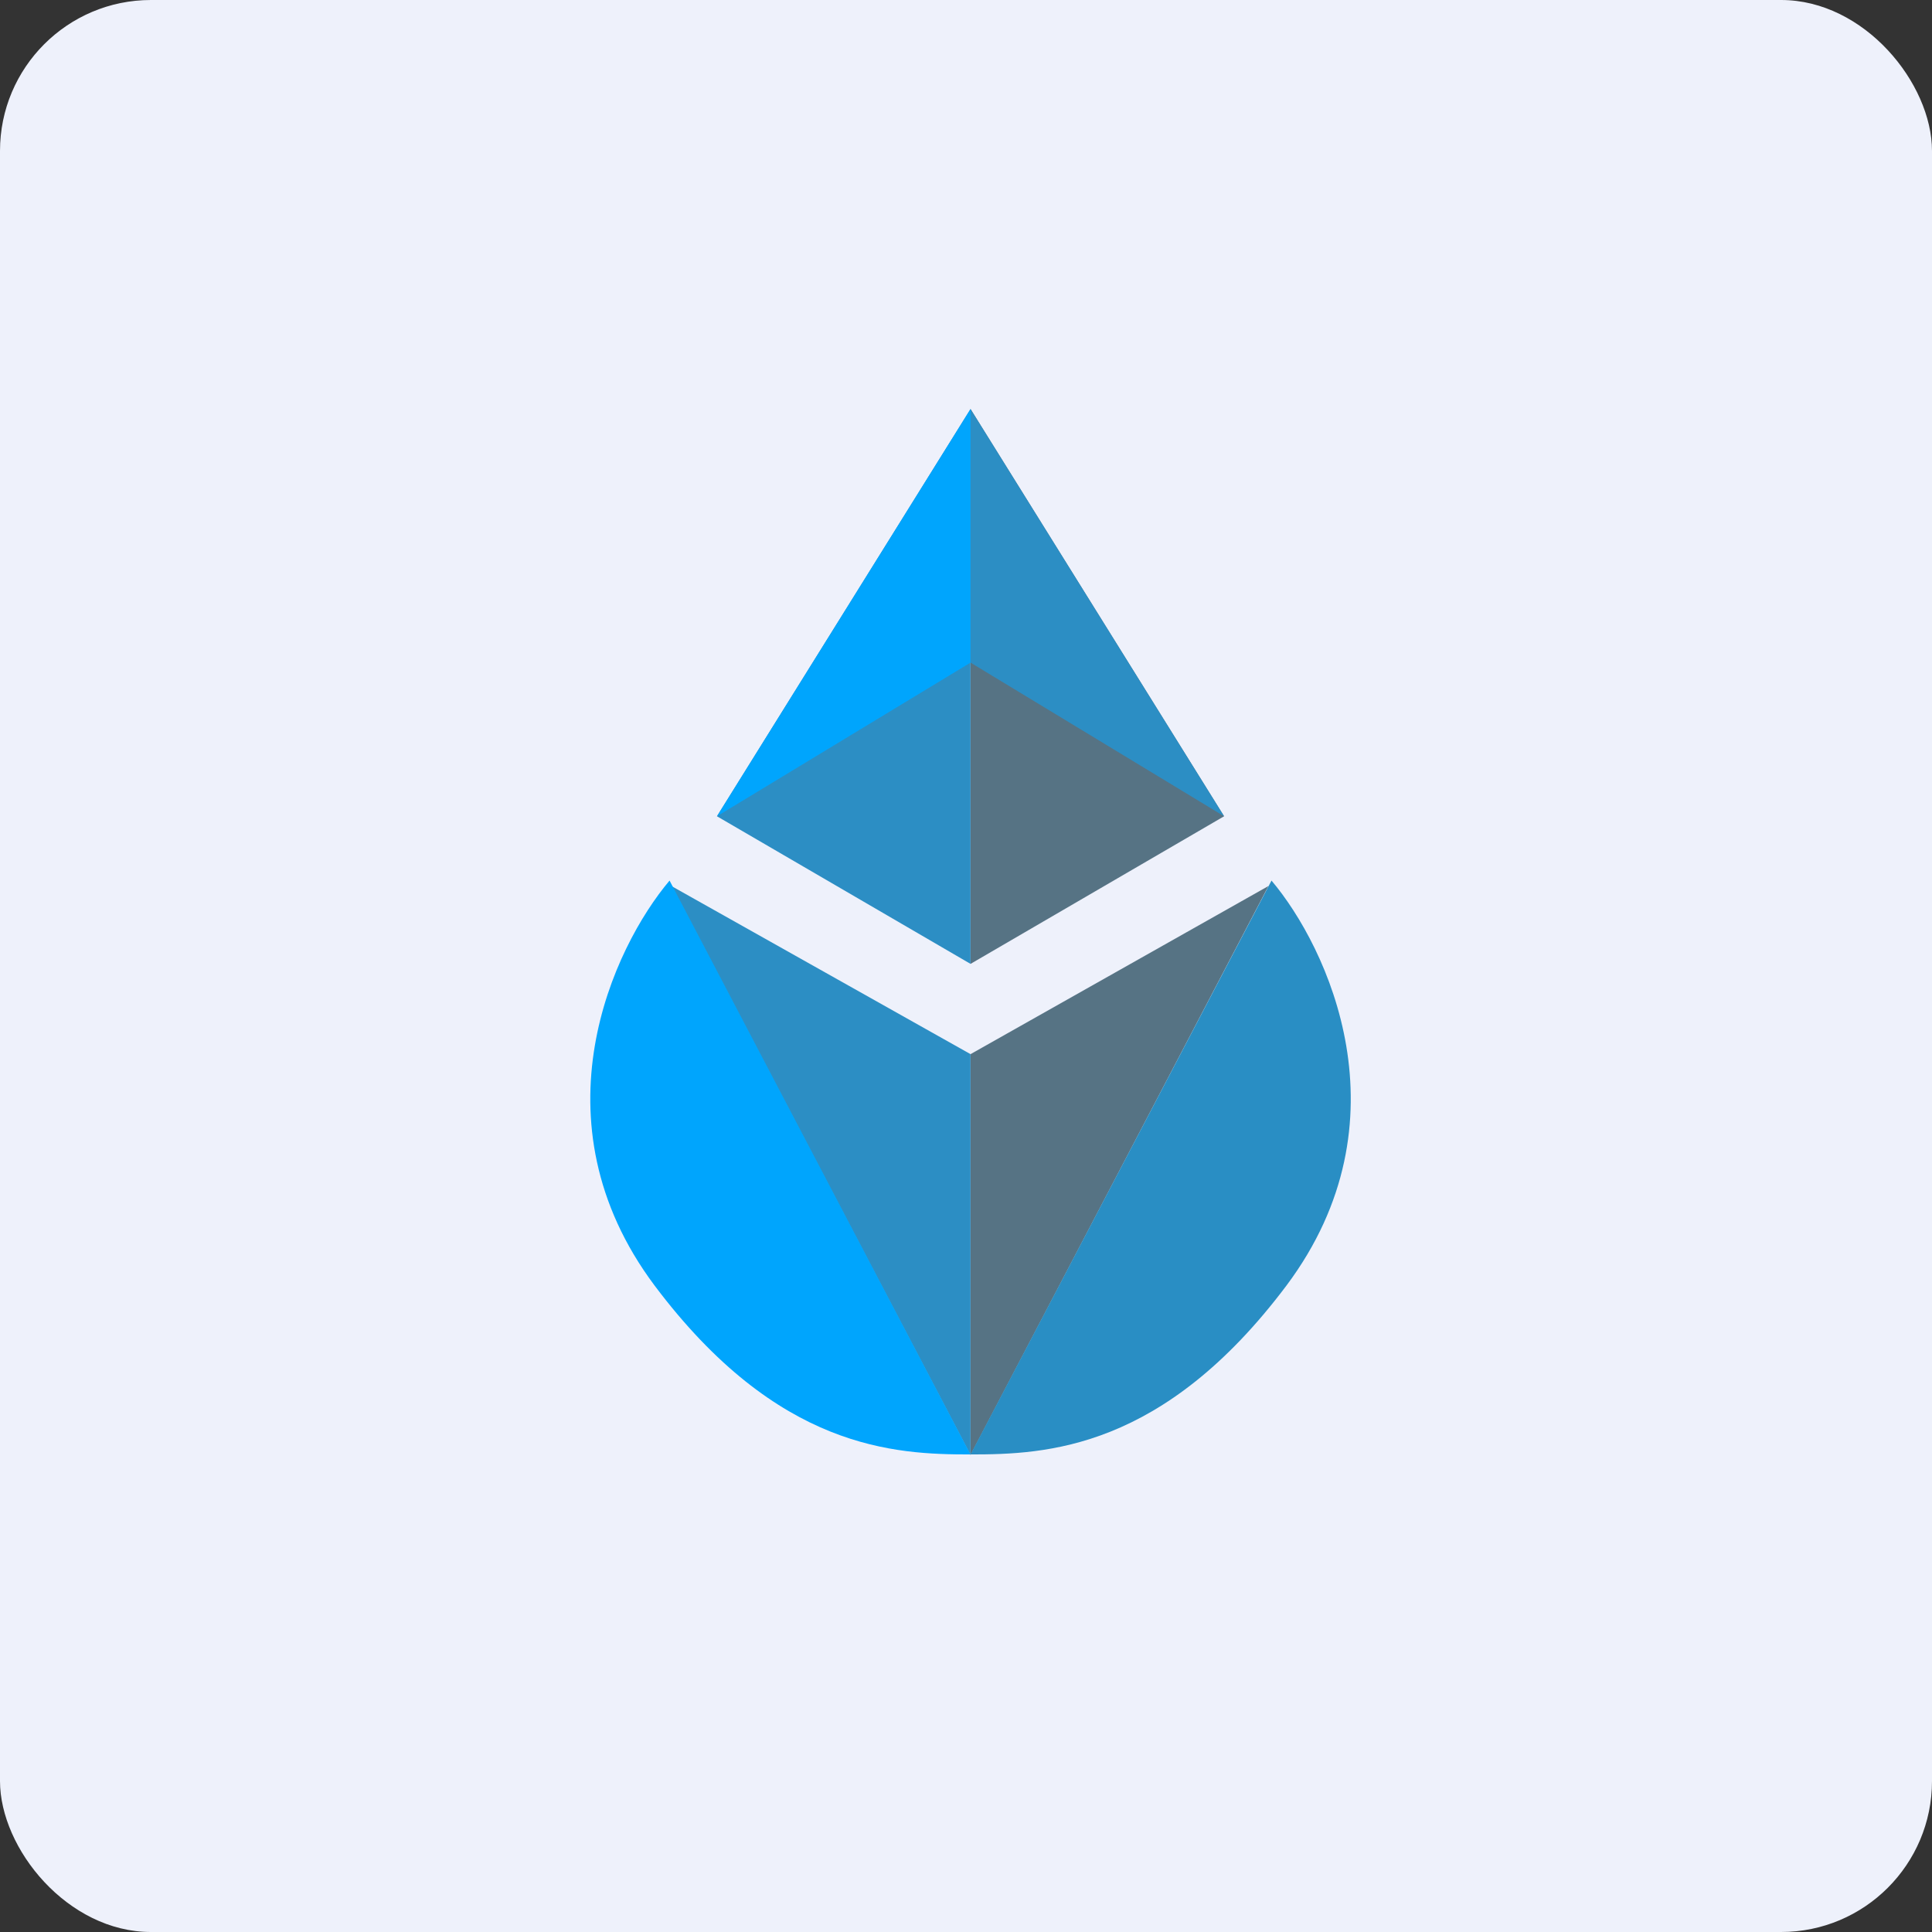
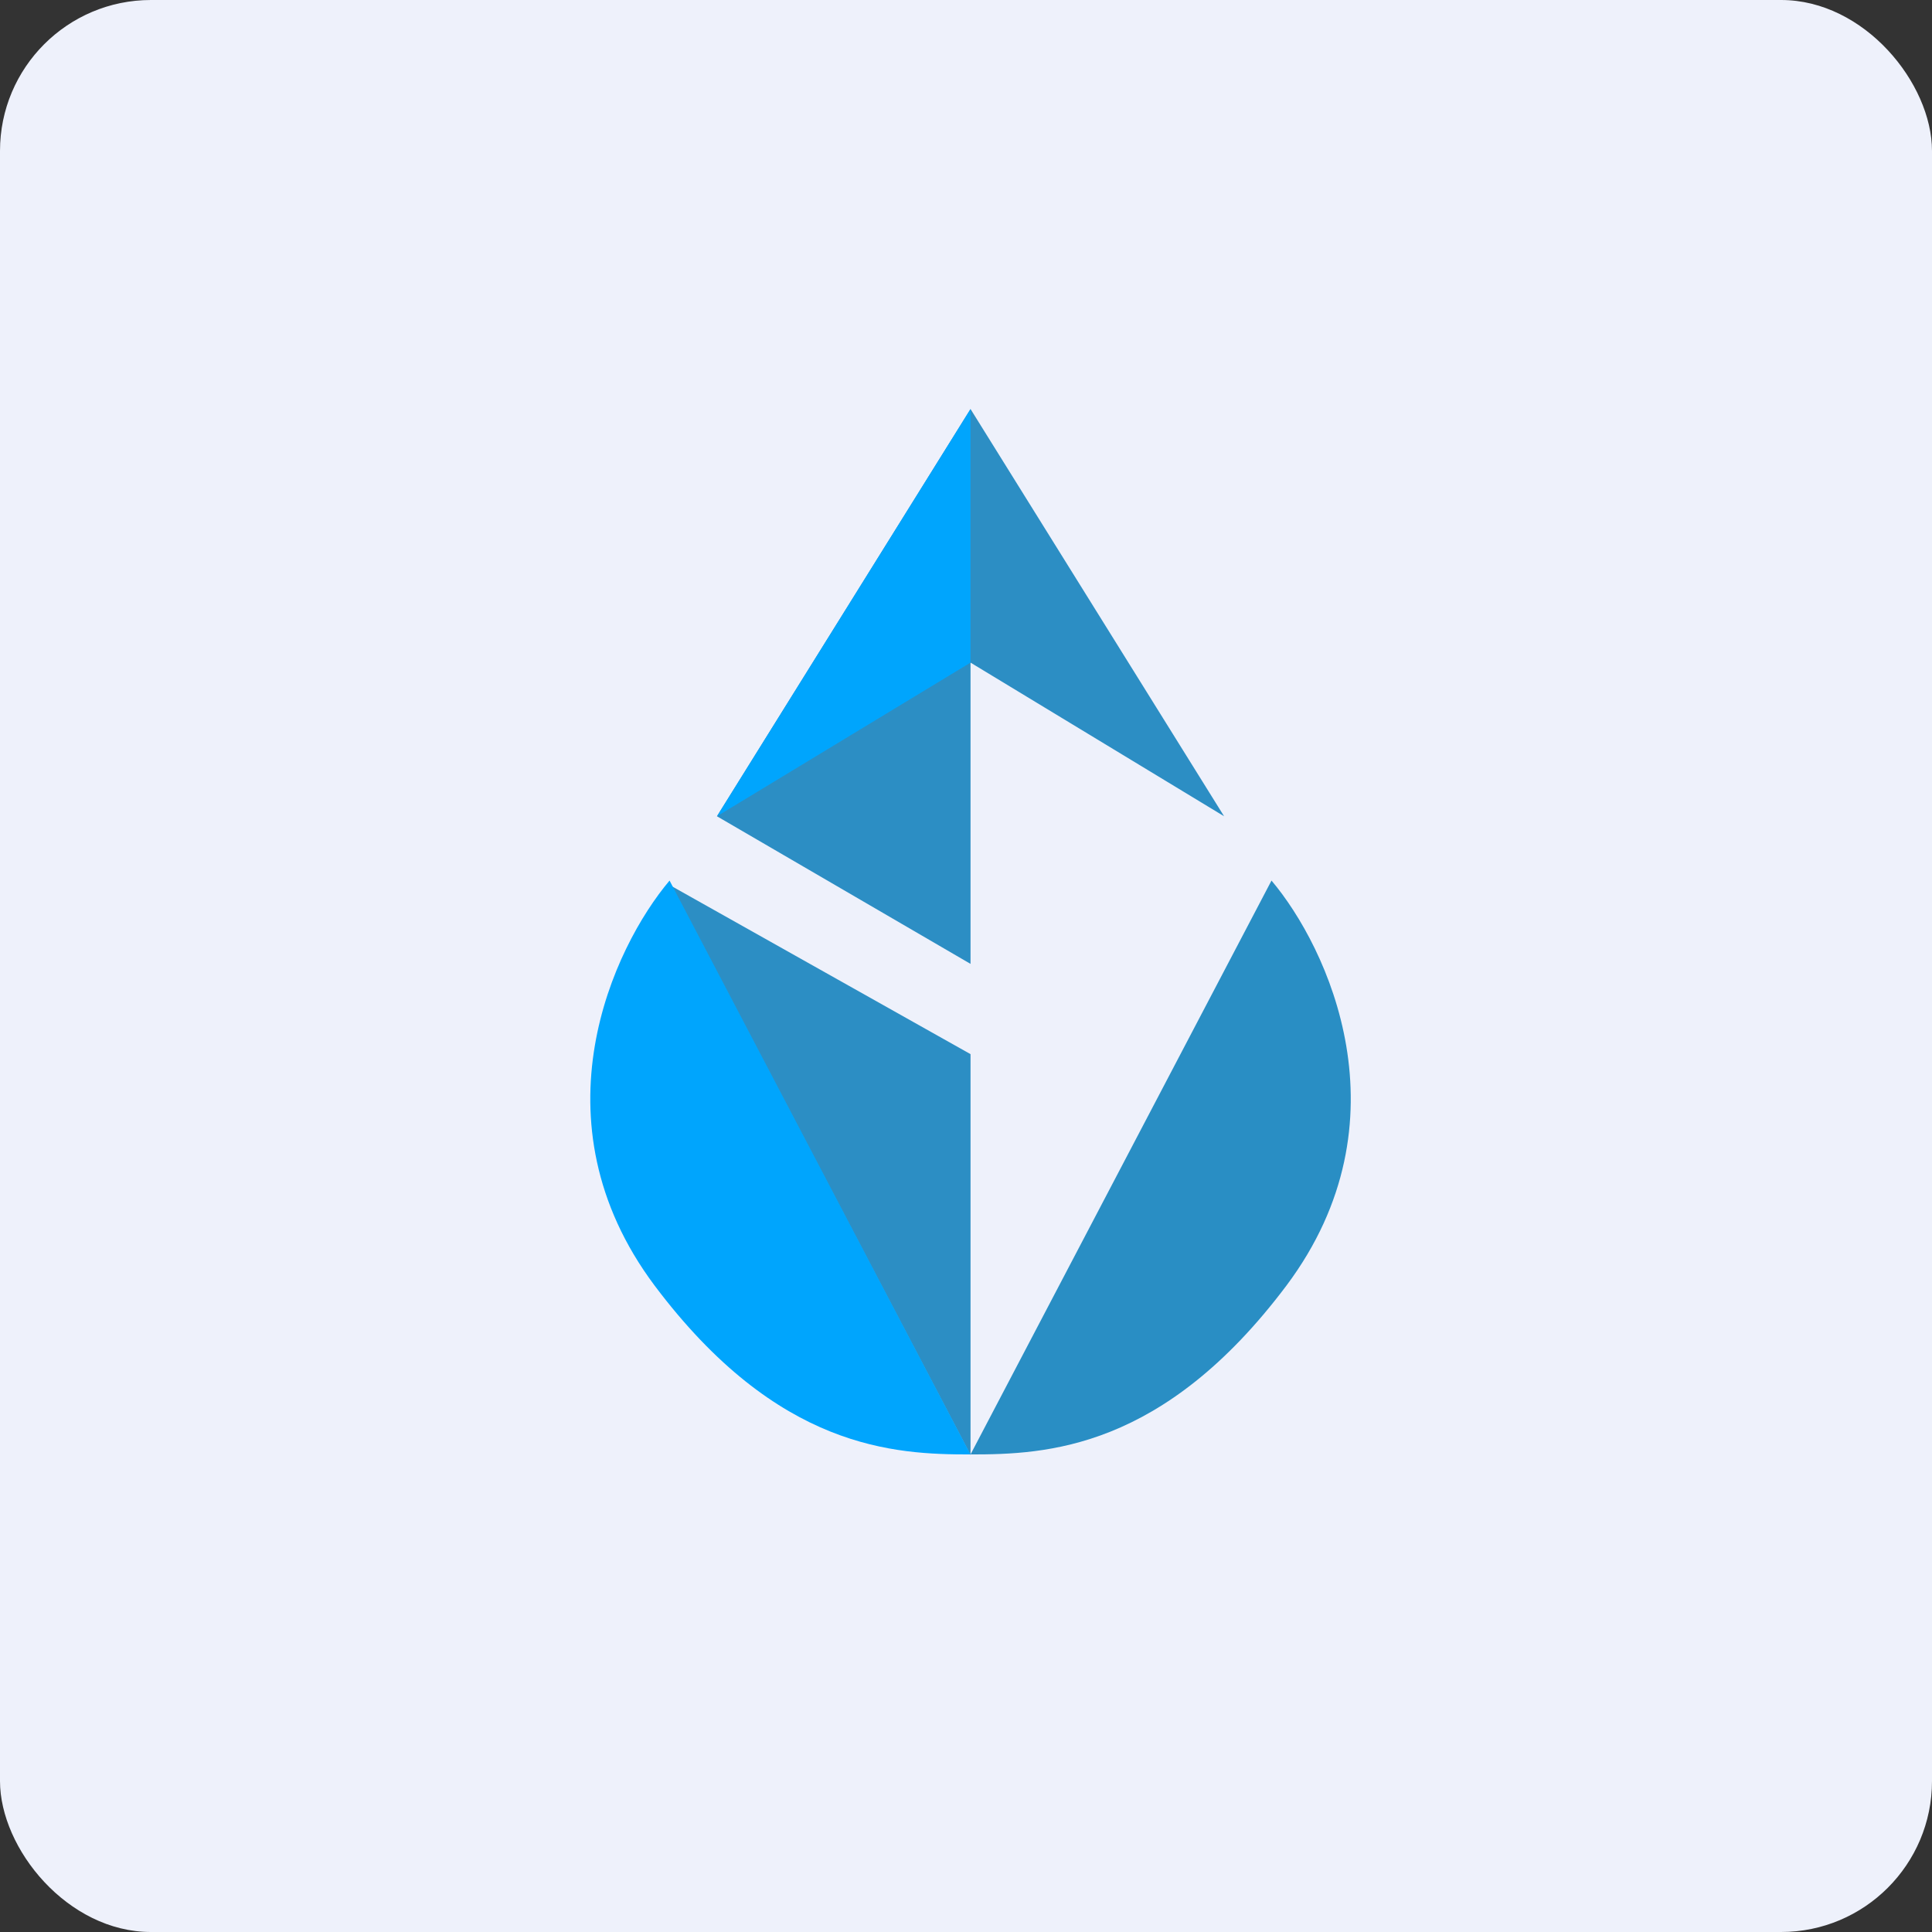
<svg xmlns="http://www.w3.org/2000/svg" width="64" height="64" viewBox="0 0 64 64">
  <rect x="0" y="0" width="64" height="64" fill="#333333" stroke="none" />
  <rect x="0" y="0" width="64" height="64" rx="5" ry="5" fill="#eef1fb" />
  <path fill="#eef1fb" d="M 2.75,2 L 61.55,2 L 61.55,60.80 L 2.75,60.80 L 2.75,2" />
-   <path d="M 32.15,31.93 L 32.15,13.55 L 40.55,27.04 L 32.15,31.93 M 32.15,34.92 L 32.15,48.20 L 42.02,29.35 L 32.15,34.92" fill="#567384" />
  <path d="M 32.15,34.92 L 32.15,48.20 L 22.24,29.35 L 32.15,34.92 M 32.15,31.93 L 32.15,13.55 L 23.75,27.04 L 32.15,31.93 M 32.15,21.95 L 32.15,13.55 L 40.55,27.04 L 32.15,21.95" fill="#2c8ec4" />
  <path d="M 32.15,21.95 L 32.15,13.55 L 23.75,27.04 L 32.15,21.95 M 21.68,42.58 C 17.60,37.12 20.32,31.37 22.18,29.17 L 32.15,48.18 C 29.65,48.18 25.77,48.03 21.68,42.58 L 21.68,42.58" fill="#00a5fd" />
  <path d="M 42.62,42.58 C 46.70,37.12 43.98,31.37 42.12,29.17 L 32.15,48.18 C 34.65,48.18 38.53,48.03 42.62,42.58" fill="#298ec4" />
</svg>